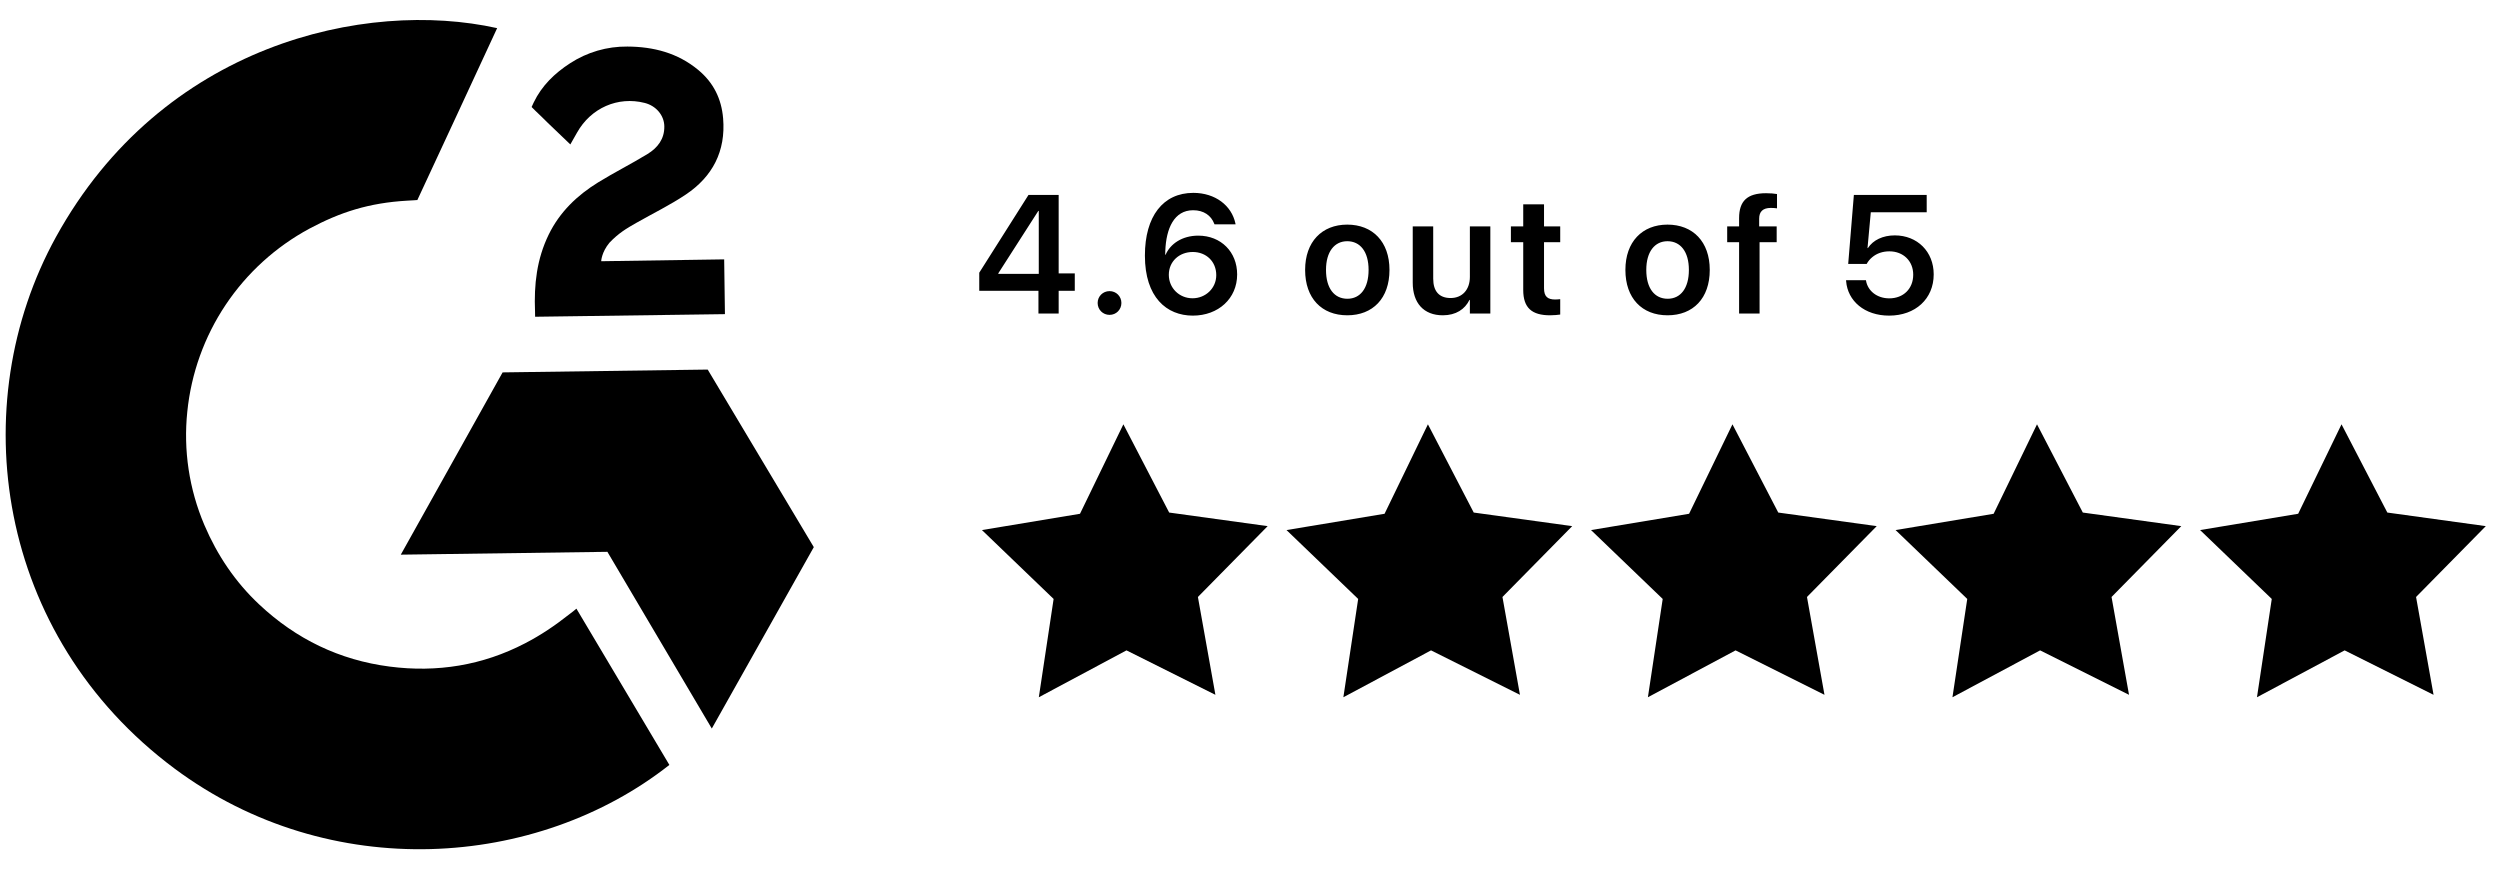
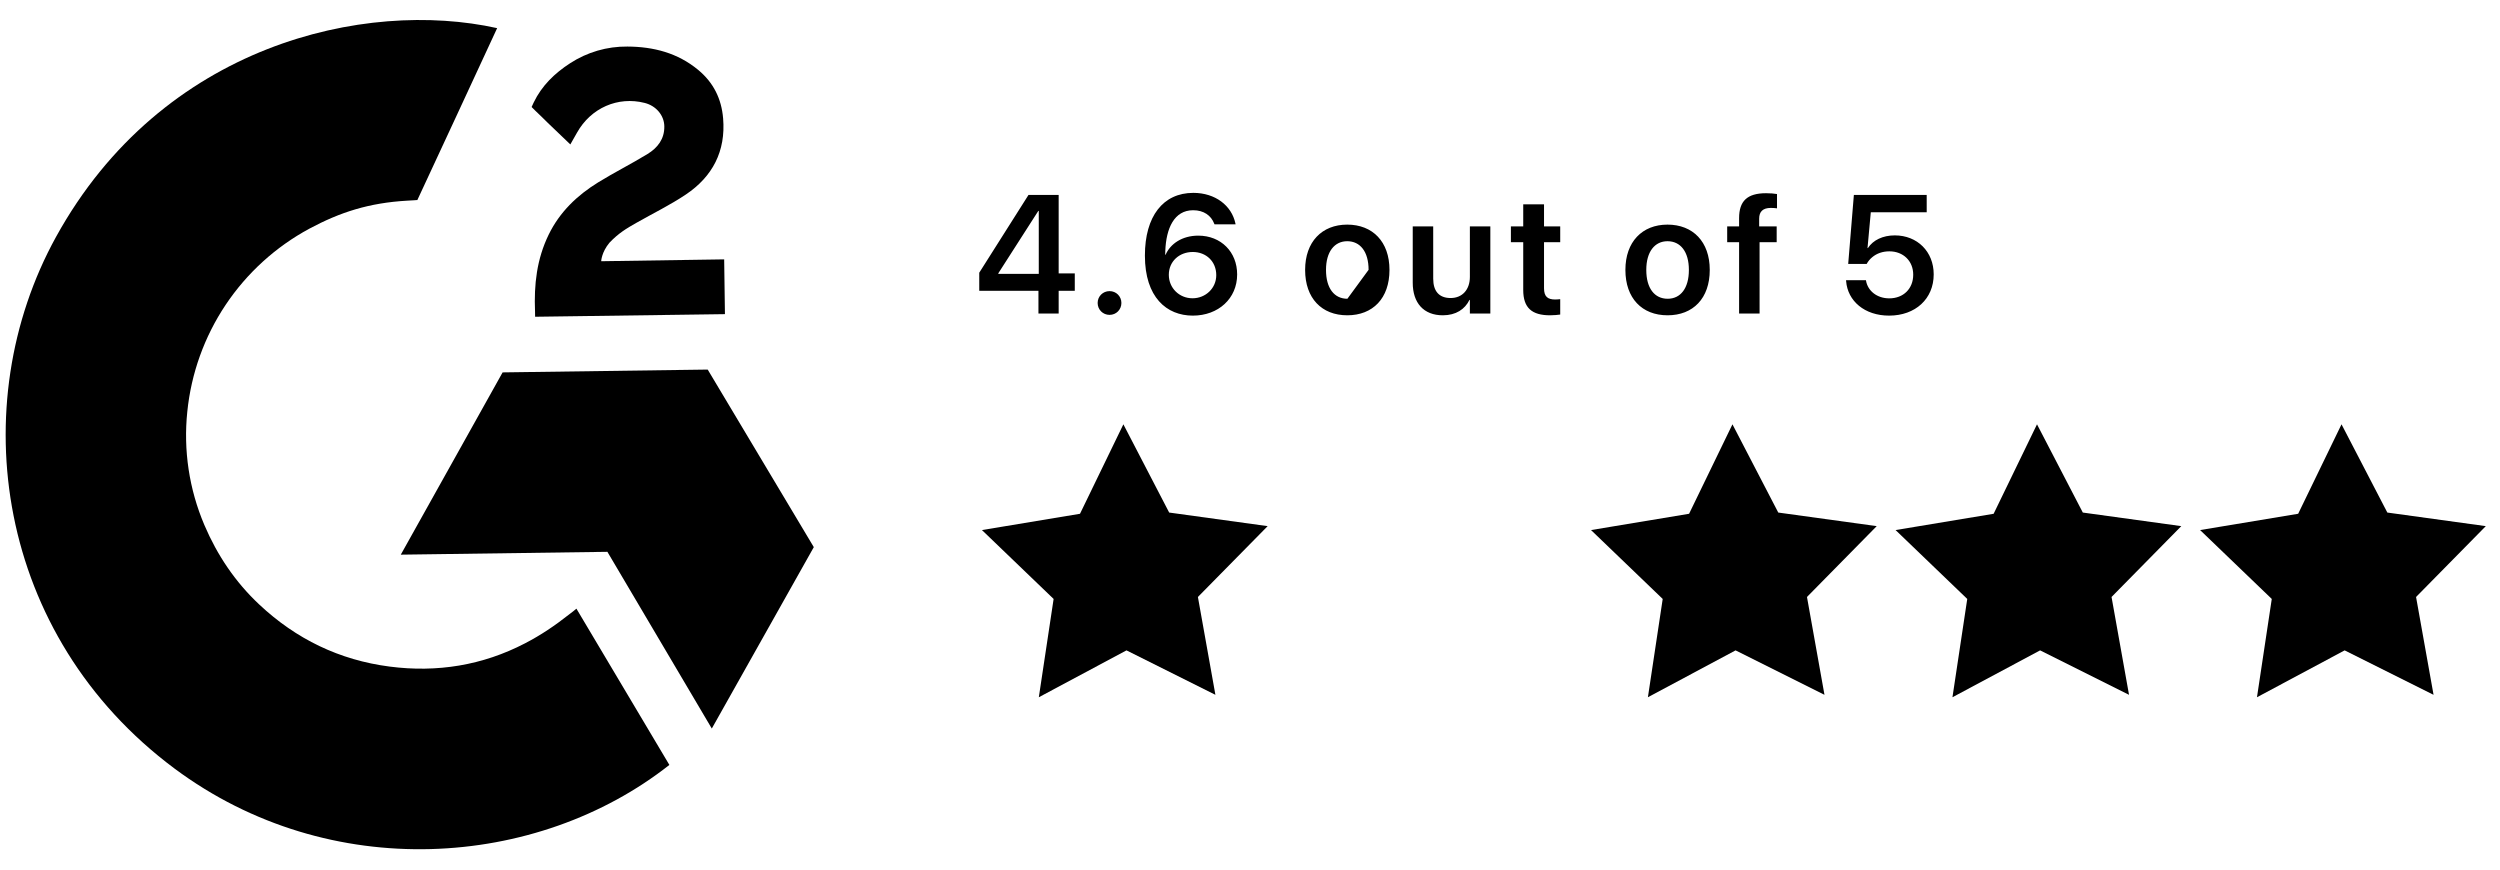
<svg xmlns="http://www.w3.org/2000/svg" width="161" height="56" viewBox="0 0 161 56" fill="none">
  <path d="M37.121 39.197C39.133 42.578 41.121 45.921 43.108 49.261C34.605 55.959 21.245 56.938 11.242 49.497C-0.269 40.927 -2.346 26.063 3.605 15.261C10.45 2.836 23.538 -0.071 32.016 1.812C31.795 2.312 26.878 12.882 26.878 12.882C26.878 12.882 26.478 12.914 26.251 12.921C23.755 13.062 21.902 13.668 19.922 14.727C17.75 15.899 15.898 17.585 14.528 19.637C13.158 21.69 12.312 24.047 12.063 26.503C11.802 28.993 12.181 31.509 13.162 33.812C13.992 35.759 15.153 37.483 16.696 38.93C19.064 41.153 21.863 42.511 25.093 42.928C28.151 43.325 31.08 42.85 33.812 41.43C34.836 40.898 35.706 40.315 36.721 39.516C36.851 39.43 36.965 39.321 37.121 39.197Z" fill="black" />
  <path d="M36.73 9.301C36.224 8.817 35.756 8.371 35.289 7.922C35.011 7.654 34.743 7.375 34.458 7.114C34.356 7.02 34.236 6.891 34.236 6.891C34.236 6.891 34.329 6.686 34.369 6.602C34.892 5.515 35.724 4.714 36.716 4.072C37.813 3.358 39.096 2.984 40.405 2.998C42.08 3.008 43.643 3.404 44.972 4.509C45.953 5.324 46.465 6.369 46.569 7.623C46.745 9.738 45.891 11.372 44.166 12.528C43.153 13.208 42.058 13.738 40.961 14.363C40.355 14.708 39.838 15.011 39.251 15.628C38.735 16.246 38.717 16.823 38.717 16.823L46.637 16.703L46.686 20.231L34.461 20.399C34.461 20.399 34.457 20.158 34.456 20.058C34.385 18.325 34.565 16.691 35.337 15.106C36.047 13.652 37.168 12.579 38.52 11.746C39.561 11.104 40.659 10.555 41.703 9.916C42.347 9.523 42.797 8.952 42.782 8.133C42.773 7.431 42.253 6.814 41.52 6.629C39.792 6.188 38.05 6.953 37.16 8.542C37.031 8.774 36.898 9.004 36.73 9.301Z" fill="black" />
  <path d="M52.409 35.235L45.576 23.8L32.368 23.982L25.811 35.72L39.116 35.537L45.84 46.918L52.409 35.235Z" fill="black" />
-   <path d="M66.876 20.193L66.876 18.727H63.064L63.064 17.562L66.235 12.554H68.178L68.178 17.605H69.216L69.216 18.727H68.178L68.178 20.193H66.876ZM64.292 17.636H66.897L66.897 13.586H66.865L64.292 17.599L64.292 17.636ZM71.455 20.278C71.026 20.278 70.688 19.939 70.688 19.51C70.688 19.087 71.026 18.748 71.455 18.748C71.884 18.748 72.218 19.087 72.218 19.51C72.218 19.939 71.884 20.278 71.455 20.278ZM76.818 20.326C75.13 20.326 73.732 19.145 73.732 16.466L73.732 16.456C73.732 13.93 74.902 12.421 76.85 12.421C78.263 12.421 79.317 13.237 79.561 14.391L79.571 14.449H78.216L78.195 14.402C77.993 13.877 77.522 13.539 76.839 13.539C75.611 13.539 75.098 14.714 75.045 16.159C75.039 16.239 75.039 16.318 75.039 16.403H75.066C75.368 15.704 76.13 15.175 77.168 15.175C78.639 15.175 79.672 16.233 79.672 17.668L79.672 17.679C79.672 19.219 78.465 20.326 76.818 20.326ZM75.272 17.7C75.272 18.547 75.945 19.209 76.797 19.209C77.65 19.209 78.327 18.552 78.327 17.726L78.327 17.716C78.327 16.847 77.686 16.228 76.813 16.228C75.939 16.228 75.272 16.842 75.272 17.695L75.272 17.7ZM86.766 20.305C85.114 20.305 84.05 19.203 84.05 17.387L84.05 17.377C84.05 15.577 85.13 14.465 86.761 14.465C88.397 14.465 89.482 15.566 89.482 17.377L89.482 17.387C89.482 19.209 88.413 20.305 86.766 20.305ZM86.772 19.24C87.603 19.24 88.137 18.563 88.137 17.387L88.137 17.377C88.137 16.207 87.597 15.534 86.761 15.534C85.94 15.534 85.395 16.212 85.395 17.377L85.395 17.387C85.395 18.568 85.93 19.24 86.772 19.24ZM92.918 20.305C91.684 20.305 90.98 19.51 90.98 18.208L90.98 14.582H92.298L92.299 17.949C92.299 18.743 92.669 19.193 93.421 19.193C94.178 19.193 94.66 18.648 94.66 17.832L94.66 14.582H95.978L95.978 20.193H94.66L94.66 19.314H94.633C94.342 19.913 93.765 20.305 92.918 20.305ZM99.827 20.305C98.652 20.305 98.096 19.828 98.096 18.674L98.096 15.598H97.302L97.302 14.582H98.096L98.096 13.157H99.435L99.435 14.582H100.478L100.478 15.598H99.435L99.435 18.563C99.435 19.113 99.679 19.288 100.161 19.288C100.288 19.288 100.388 19.272 100.478 19.267L100.478 20.257C100.325 20.278 100.092 20.305 99.827 20.305ZM107.392 20.305C105.741 20.305 104.676 19.203 104.676 17.387L104.676 17.377C104.676 15.577 105.756 14.465 107.387 14.465C109.023 14.465 110.108 15.566 110.108 17.377L110.108 17.387C110.108 19.209 109.039 20.305 107.392 20.305ZM107.398 19.24C108.229 19.24 108.764 18.563 108.764 17.387L108.764 17.377C108.763 16.207 108.223 15.534 107.387 15.534C106.566 15.534 106.021 16.212 106.021 17.377L106.021 17.387C106.021 18.568 106.556 19.24 107.398 19.24ZM111.998 20.193L111.998 15.598H111.231L111.231 14.582H111.998L111.998 14.047C111.998 12.951 112.517 12.443 113.735 12.443C113.994 12.443 114.275 12.464 114.439 12.496L114.439 13.417C114.333 13.401 114.185 13.39 114.042 13.39C113.528 13.39 113.29 13.629 113.29 14.084L113.29 14.582H114.418L114.418 15.598H113.316L113.317 20.193H111.998ZM121.66 20.326C120.072 20.326 118.992 19.378 118.891 18.113L118.886 18.044H120.167L120.173 18.081C120.284 18.722 120.866 19.214 121.671 19.214C122.581 19.214 123.211 18.589 123.211 17.695L123.211 17.684C123.211 16.81 122.571 16.186 121.676 16.186C121.242 16.186 120.866 16.318 120.575 16.561C120.432 16.678 120.305 16.826 120.215 16.996H119.024L119.389 12.554H124.079L124.08 13.671H120.479L120.268 15.974H120.294C120.628 15.46 121.258 15.159 122.025 15.159C123.481 15.159 124.53 16.212 124.53 17.663L124.53 17.673C124.53 19.246 123.349 20.326 121.66 20.326Z" fill="black" />
+   <path d="M66.876 20.193L66.876 18.727H63.064L63.064 17.562L66.235 12.554H68.178L68.178 17.605H69.216L69.216 18.727H68.178L68.178 20.193H66.876ZM64.292 17.636H66.897L66.897 13.586H66.865L64.292 17.599L64.292 17.636ZM71.455 20.278C71.026 20.278 70.688 19.939 70.688 19.51C70.688 19.087 71.026 18.748 71.455 18.748C71.884 18.748 72.218 19.087 72.218 19.51C72.218 19.939 71.884 20.278 71.455 20.278ZM76.818 20.326C75.13 20.326 73.732 19.145 73.732 16.466L73.732 16.456C73.732 13.93 74.902 12.421 76.85 12.421C78.263 12.421 79.317 13.237 79.561 14.391L79.571 14.449H78.216L78.195 14.402C77.993 13.877 77.522 13.539 76.839 13.539C75.611 13.539 75.098 14.714 75.045 16.159C75.039 16.239 75.039 16.318 75.039 16.403H75.066C75.368 15.704 76.13 15.175 77.168 15.175C78.639 15.175 79.672 16.233 79.672 17.668L79.672 17.679C79.672 19.219 78.465 20.326 76.818 20.326ZM75.272 17.7C75.272 18.547 75.945 19.209 76.797 19.209C77.65 19.209 78.327 18.552 78.327 17.726L78.327 17.716C78.327 16.847 77.686 16.228 76.813 16.228C75.939 16.228 75.272 16.842 75.272 17.695L75.272 17.7ZM86.766 20.305C85.114 20.305 84.05 19.203 84.05 17.387L84.05 17.377C84.05 15.577 85.13 14.465 86.761 14.465C88.397 14.465 89.482 15.566 89.482 17.377L89.482 17.387C89.482 19.209 88.413 20.305 86.766 20.305ZM86.772 19.24L88.137 17.377C88.137 16.207 87.597 15.534 86.761 15.534C85.94 15.534 85.395 16.212 85.395 17.377L85.395 17.387C85.395 18.568 85.93 19.24 86.772 19.24ZM92.918 20.305C91.684 20.305 90.98 19.51 90.98 18.208L90.98 14.582H92.298L92.299 17.949C92.299 18.743 92.669 19.193 93.421 19.193C94.178 19.193 94.66 18.648 94.66 17.832L94.66 14.582H95.978L95.978 20.193H94.66L94.66 19.314H94.633C94.342 19.913 93.765 20.305 92.918 20.305ZM99.827 20.305C98.652 20.305 98.096 19.828 98.096 18.674L98.096 15.598H97.302L97.302 14.582H98.096L98.096 13.157H99.435L99.435 14.582H100.478L100.478 15.598H99.435L99.435 18.563C99.435 19.113 99.679 19.288 100.161 19.288C100.288 19.288 100.388 19.272 100.478 19.267L100.478 20.257C100.325 20.278 100.092 20.305 99.827 20.305ZM107.392 20.305C105.741 20.305 104.676 19.203 104.676 17.387L104.676 17.377C104.676 15.577 105.756 14.465 107.387 14.465C109.023 14.465 110.108 15.566 110.108 17.377L110.108 17.387C110.108 19.209 109.039 20.305 107.392 20.305ZM107.398 19.24C108.229 19.24 108.764 18.563 108.764 17.387L108.764 17.377C108.763 16.207 108.223 15.534 107.387 15.534C106.566 15.534 106.021 16.212 106.021 17.377L106.021 17.387C106.021 18.568 106.556 19.24 107.398 19.24ZM111.998 20.193L111.998 15.598H111.231L111.231 14.582H111.998L111.998 14.047C111.998 12.951 112.517 12.443 113.735 12.443C113.994 12.443 114.275 12.464 114.439 12.496L114.439 13.417C114.333 13.401 114.185 13.39 114.042 13.39C113.528 13.39 113.29 13.629 113.29 14.084L113.29 14.582H114.418L114.418 15.598H113.316L113.317 20.193H111.998ZM121.66 20.326C120.072 20.326 118.992 19.378 118.891 18.113L118.886 18.044H120.167L120.173 18.081C120.284 18.722 120.866 19.214 121.671 19.214C122.581 19.214 123.211 18.589 123.211 17.695L123.211 17.684C123.211 16.81 122.571 16.186 121.676 16.186C121.242 16.186 120.866 16.318 120.575 16.561C120.432 16.678 120.305 16.826 120.215 16.996H119.024L119.389 12.554H124.079L124.08 13.671H120.479L120.268 15.974H120.294C120.628 15.46 121.258 15.159 122.025 15.159C123.481 15.159 124.53 16.212 124.53 17.663L124.53 17.673C124.53 19.246 123.349 20.326 121.66 20.326Z" fill="black" />
  <path d="M72.345 27.326L75.295 33.008L81.637 33.883L77.145 38.445L78.272 44.746L72.545 41.884L66.9 44.903L67.853 38.572L63.237 34.136L69.552 33.087L72.345 27.326Z" fill="black" />
-   <path d="M91.958 27.326L94.908 33.008L101.25 33.883L96.758 38.445L97.885 44.746L92.159 41.884L86.513 44.903L87.466 38.572L82.851 34.136L89.166 33.087L91.958 27.326Z" fill="black" />
  <path d="M111.57 27.326L114.52 33.008L120.861 33.883L116.369 38.445L117.496 44.746L111.77 41.884L106.125 44.903L107.078 38.572L102.462 34.136L108.777 33.087L111.57 27.326Z" fill="black" />
  <path d="M131.183 27.326L134.133 33.008L140.475 33.883L135.983 38.445L137.109 44.746L131.383 41.884L125.738 44.903L126.691 38.572L122.075 34.136L128.39 33.087L131.183 27.326Z" fill="black" />
  <path d="M150.794 27.326L153.744 33.008L160.086 33.883L155.594 38.445L156.721 44.746L150.995 41.884L145.349 44.903L146.302 38.572L141.686 34.136L148.002 33.087L150.794 27.326Z" fill="black" />
</svg>